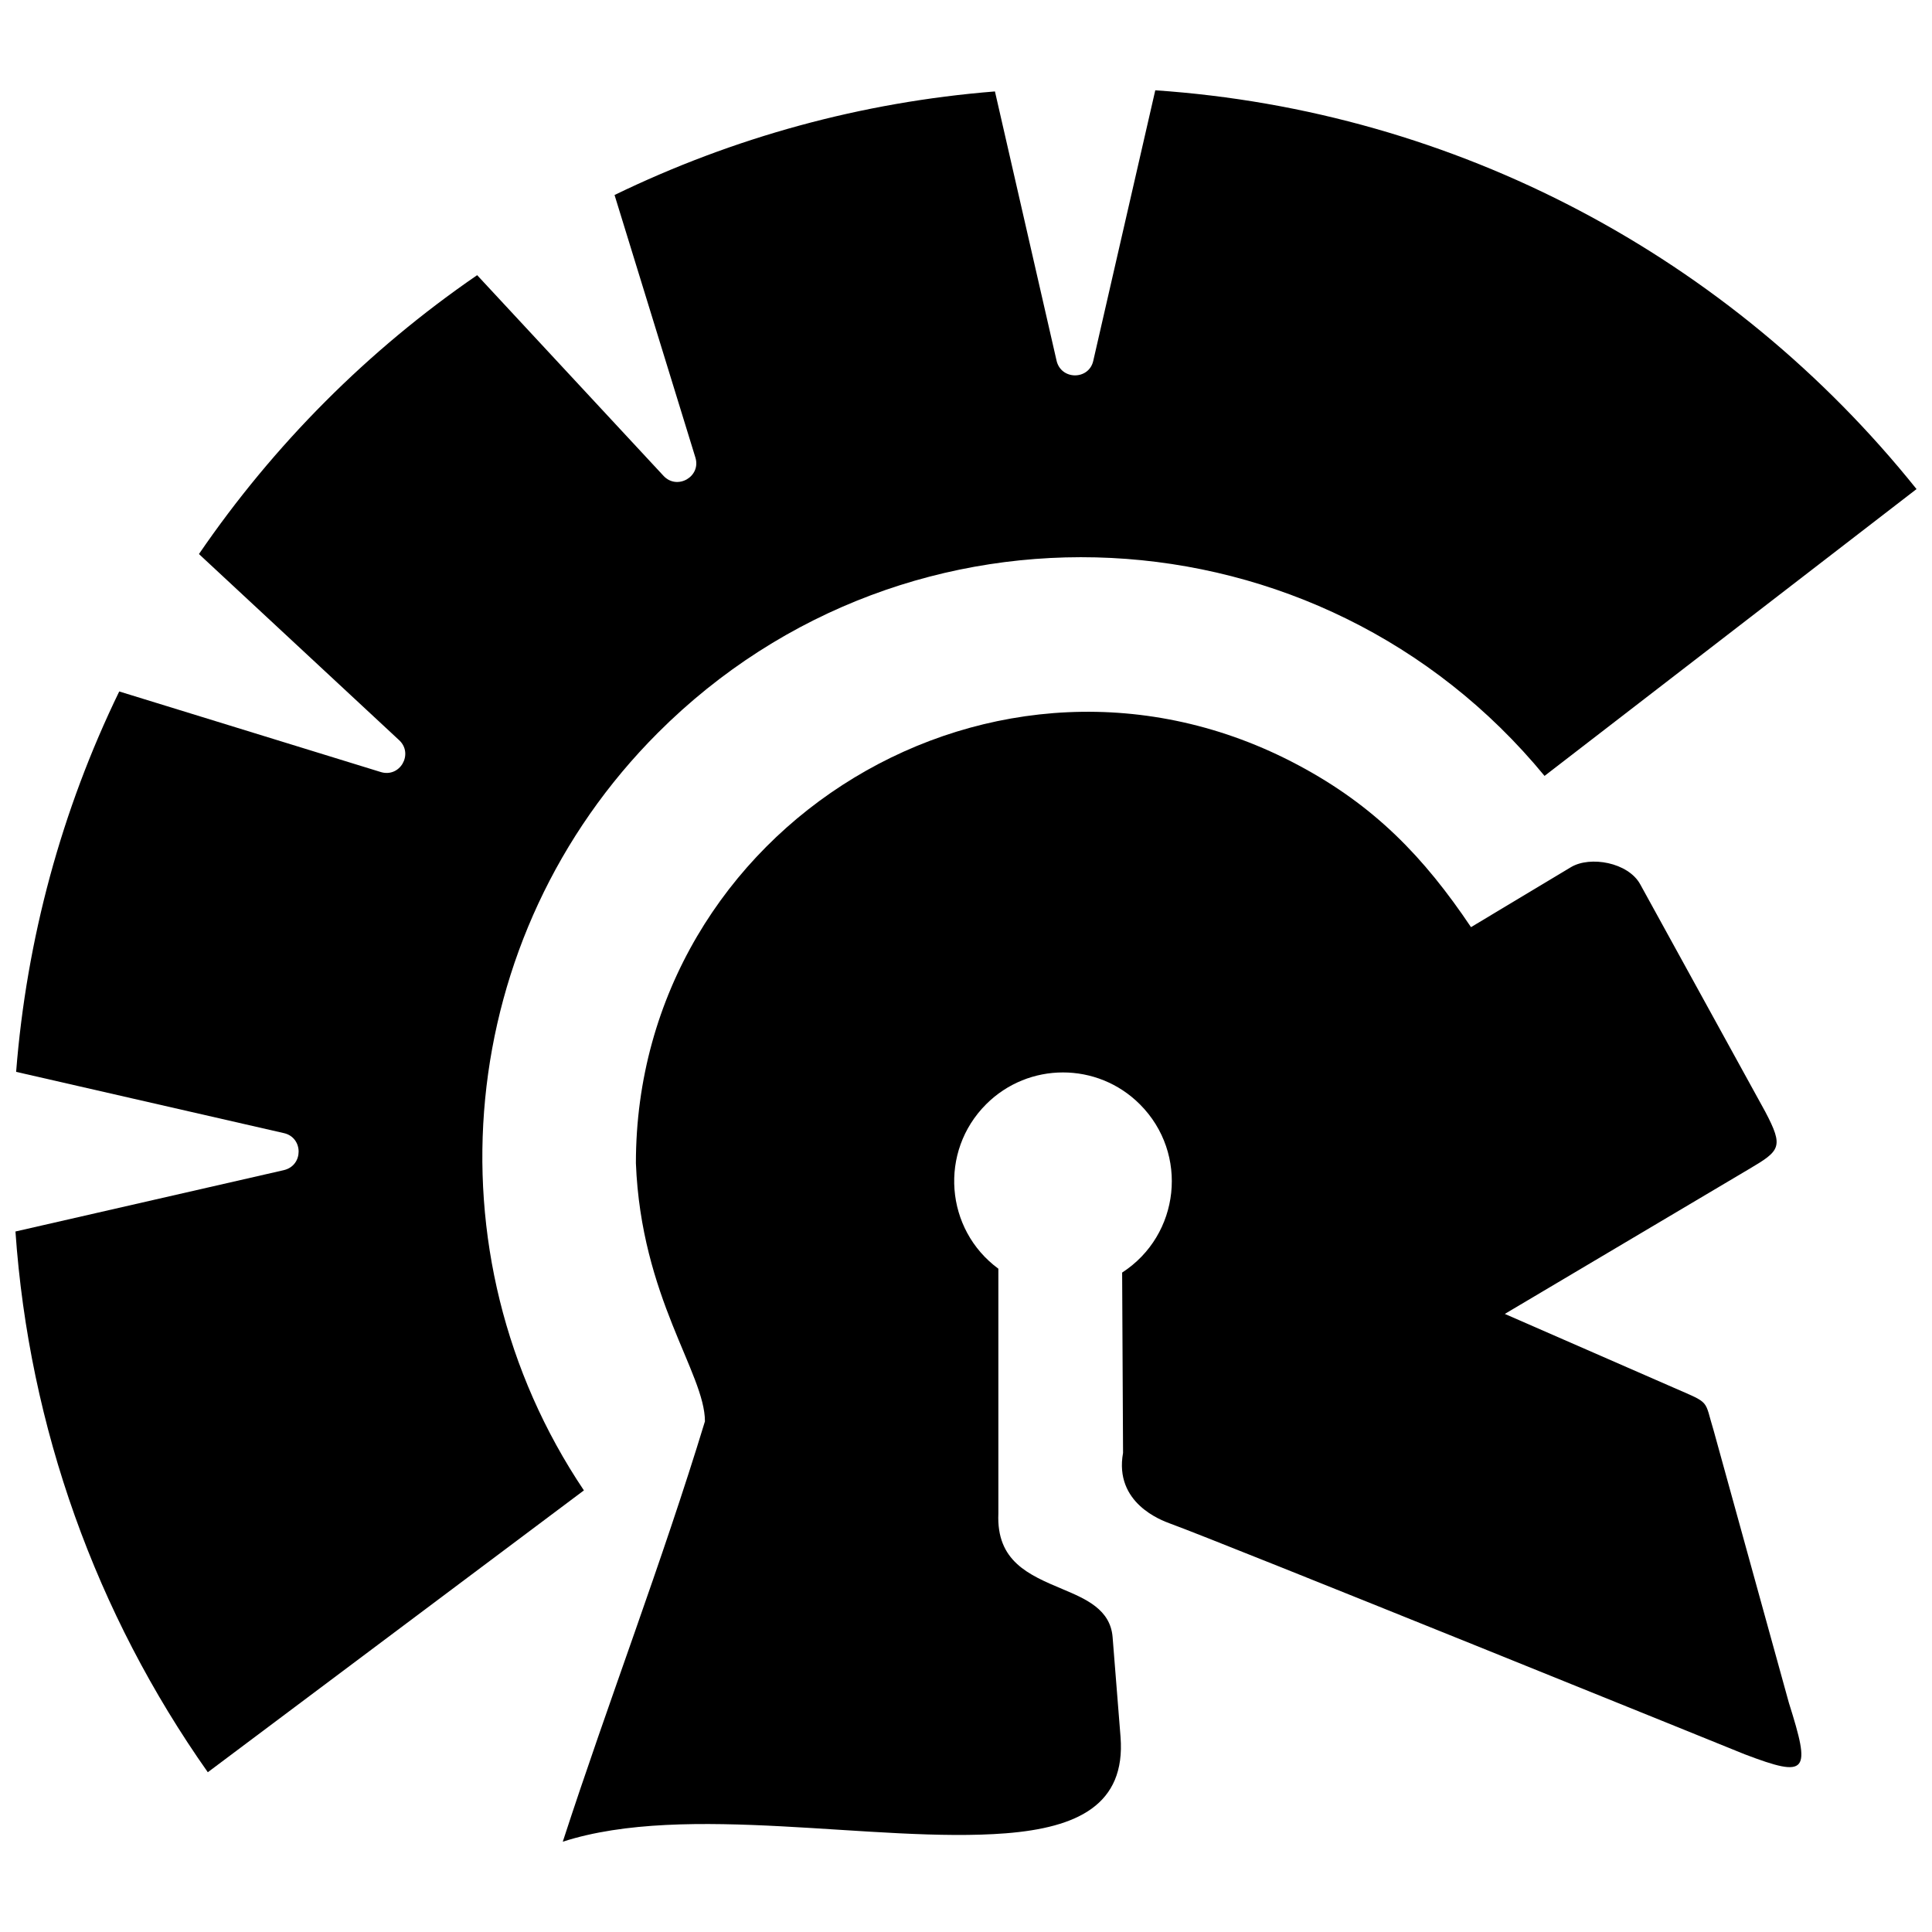
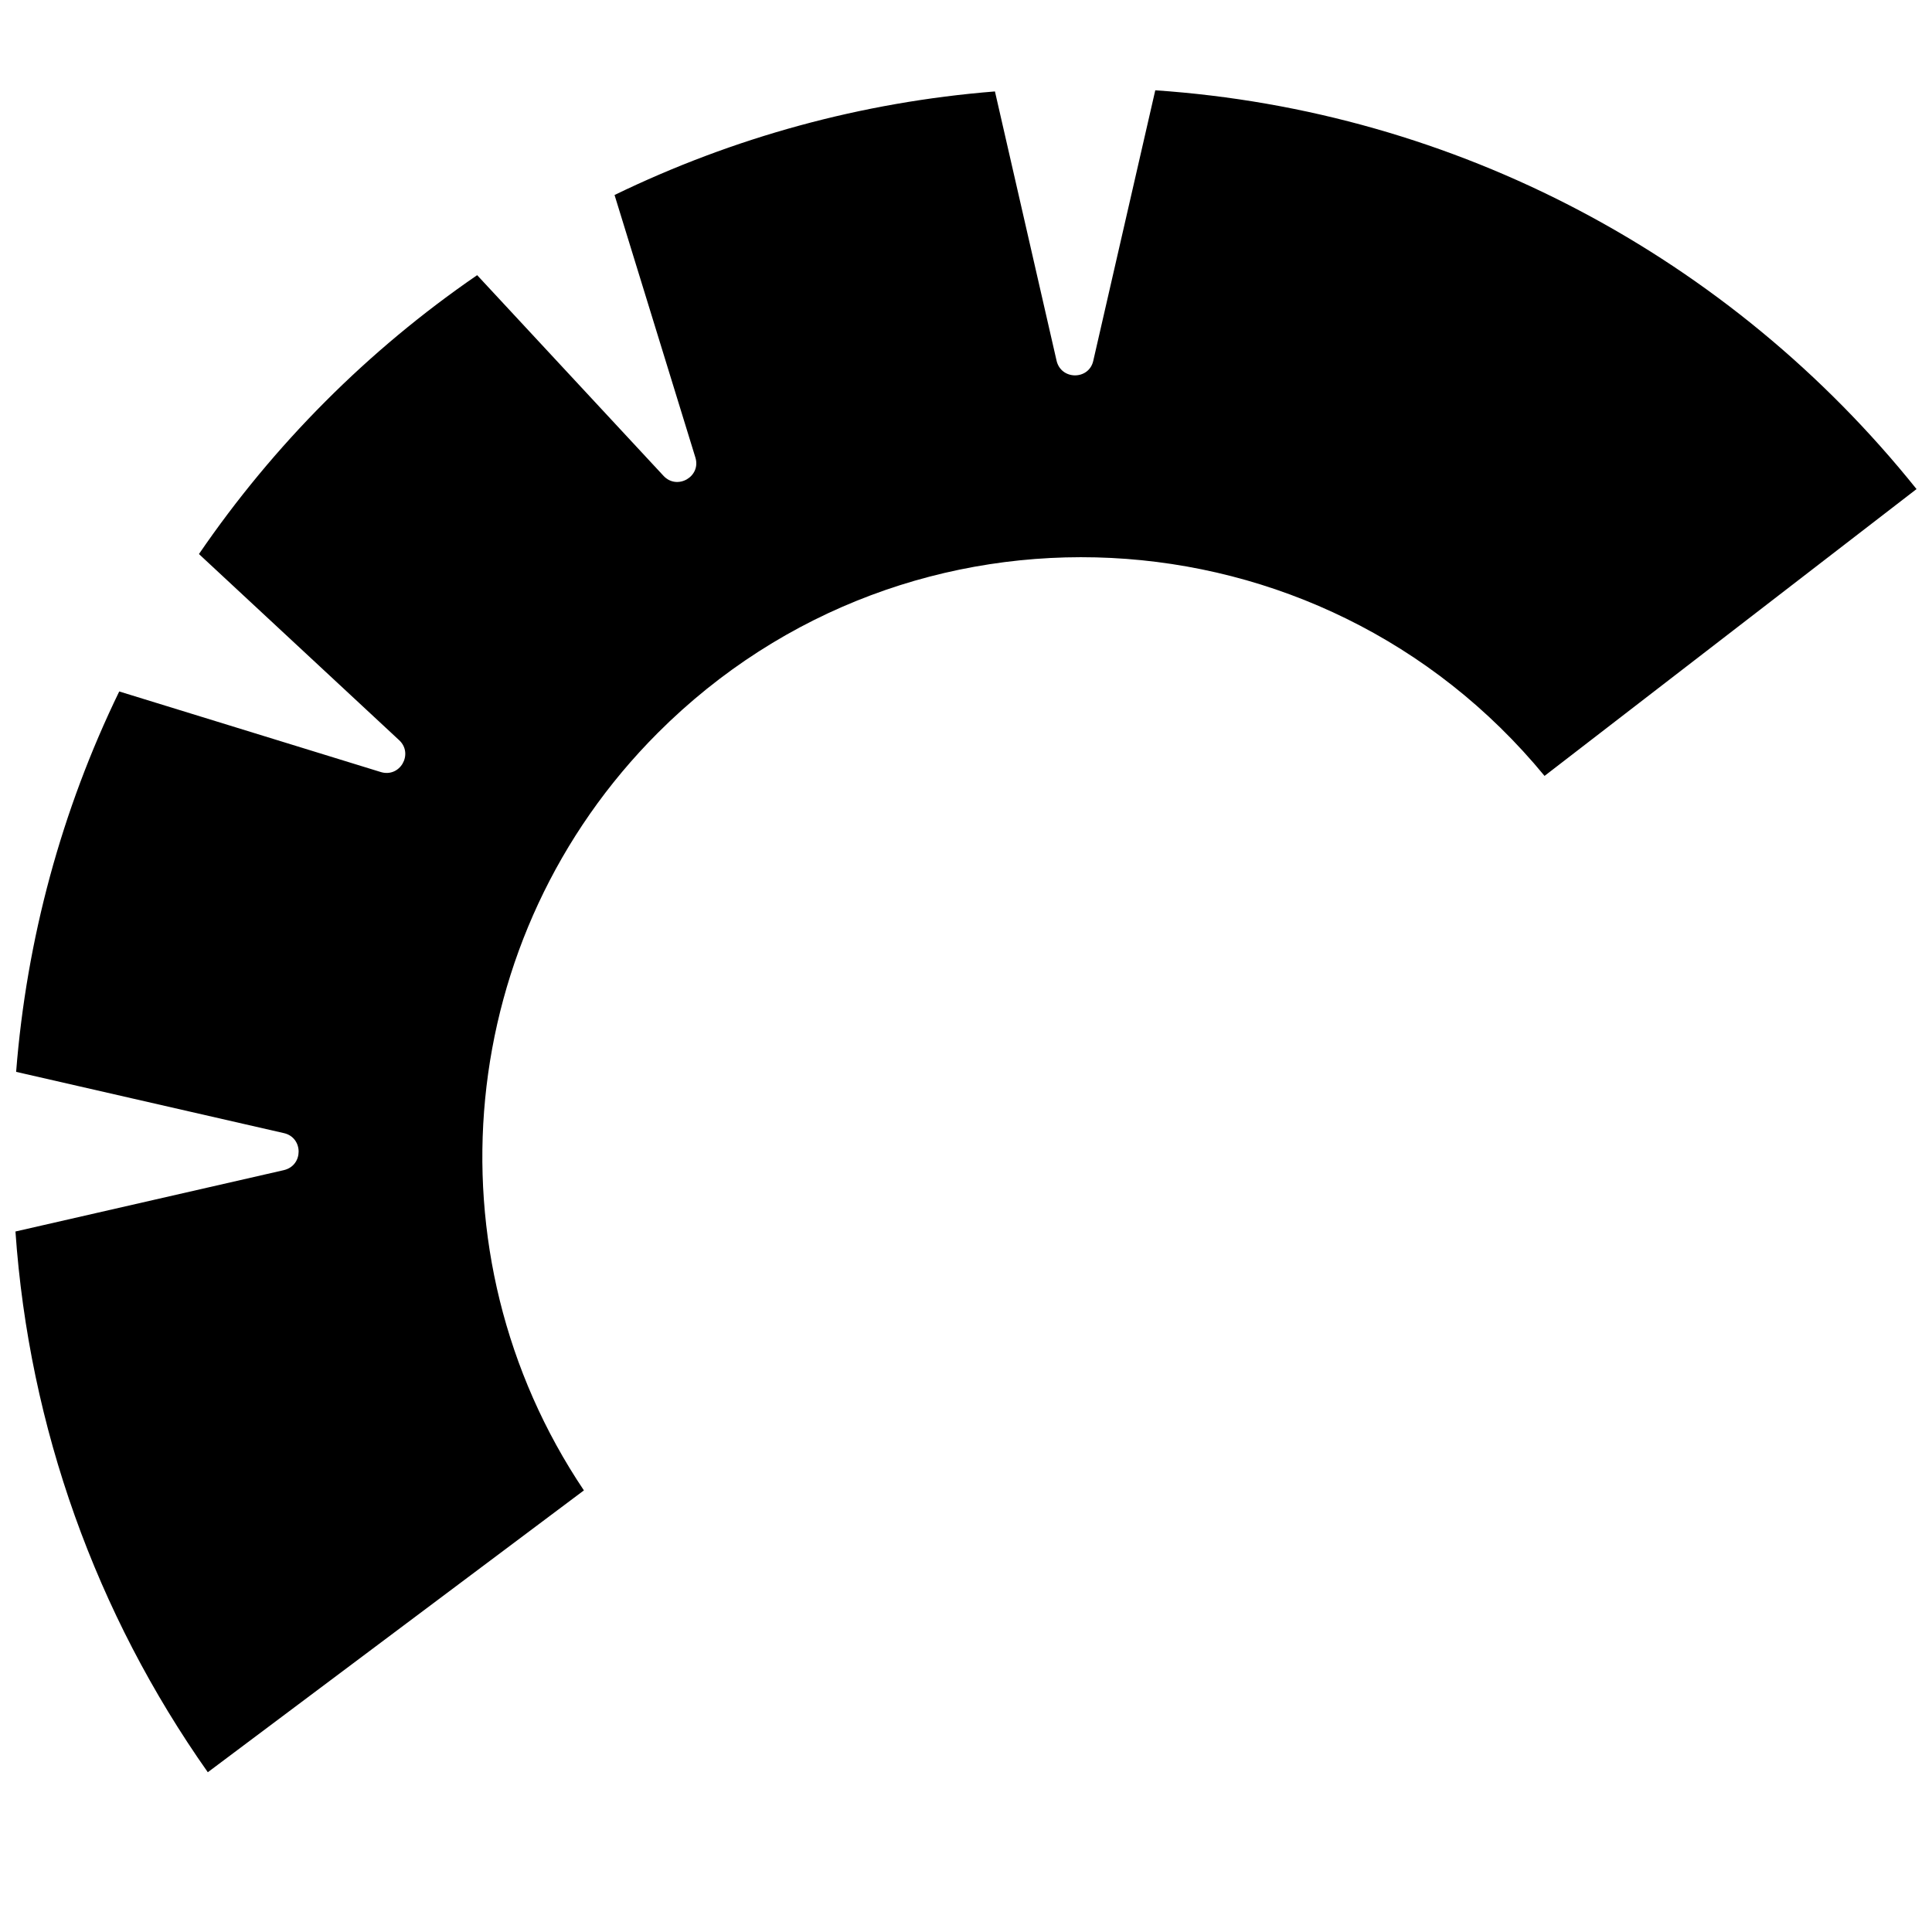
<svg xmlns="http://www.w3.org/2000/svg" width="800px" height="800px" version="1.1" viewBox="144 144 512 512">
  <defs>
    <clipPath id="a">
      <path d="m148.09 167h503.81v447h-503.81z" />
    </clipPath>
  </defs>
-   <path d="m488.08 346.79c-79.805-42.609-175.56 16.25-175.56 105.45 1.383 35.629 18.297 55.672 18.297 68.43-11.375 37.375-25.578 74.207-37.676 111.4 32.742-10.594 83.055 0.48 117.42-2.227 18.898-1.504 31.777-7.523 30.395-25.52l-2.106-26.48c-0.602-7.344-7.102-10.109-13.242-12.699-9.027-3.793-17.574-7.402-17.031-20.043v-64.879c-14.145-10.41-15.77-31.055-3.25-43.574 11.254-11.254 29.492-11.254 40.746 0 13.059 13.059 10.652 34.668-4.695 44.598l0.242 47.785c-2.406 13.301 10.172 17.875 12.457 18.719 13 4.695 152.27 61.148 152.27 61.148 16.91 6.441 17.516 4.754 11.734-13.602l-19.922-72.102c-2.59-8.426-0.66-7.102-10.594-11.434l-44.777-19.559 64.641-38.34c8.367-4.934 9.328-5.84 4.394-15.227l-33.16-60.305c-3.191-5.777-13.242-7.582-18.355-4.516l-26.48 15.891c-12.52-18.656-25.641-32.199-45.742-42.91z" />
  <g clip-path="url(#a)">
    <path d="m651.9 273.61c-49.293-61.508-122-100.27-201.74-105.68l-16.43 71.68c-1.145 5.176-8.605 5.176-9.75-0.121l-16.309-71.258c-35.328 2.828-69.273 12.156-100.81 27.445l21.426 69.574c1.566 5.055-4.816 8.727-8.426 4.875l-49.41-53.203c-28.949 19.859-53.926 44.957-73.727 73.906l53.082 49.352c3.852 3.609 0.18 10.109-5.055 8.367l-69.152-21.305c-15.285 31.477-24.555 65.602-27.324 100.81l71.02 16.25c5.117 1.203 5.176 8.605-0.121 9.809l-71.078 16.25c3.609 51.941 21.367 101.29 50.977 143.3l99.668-74.691c-42.191-62.832-34.125-147.03 19.621-200.78 66.504-66.504 175.5-60.848 234.96 11.434l98.582-76.016z" />
  </g>
</svg>